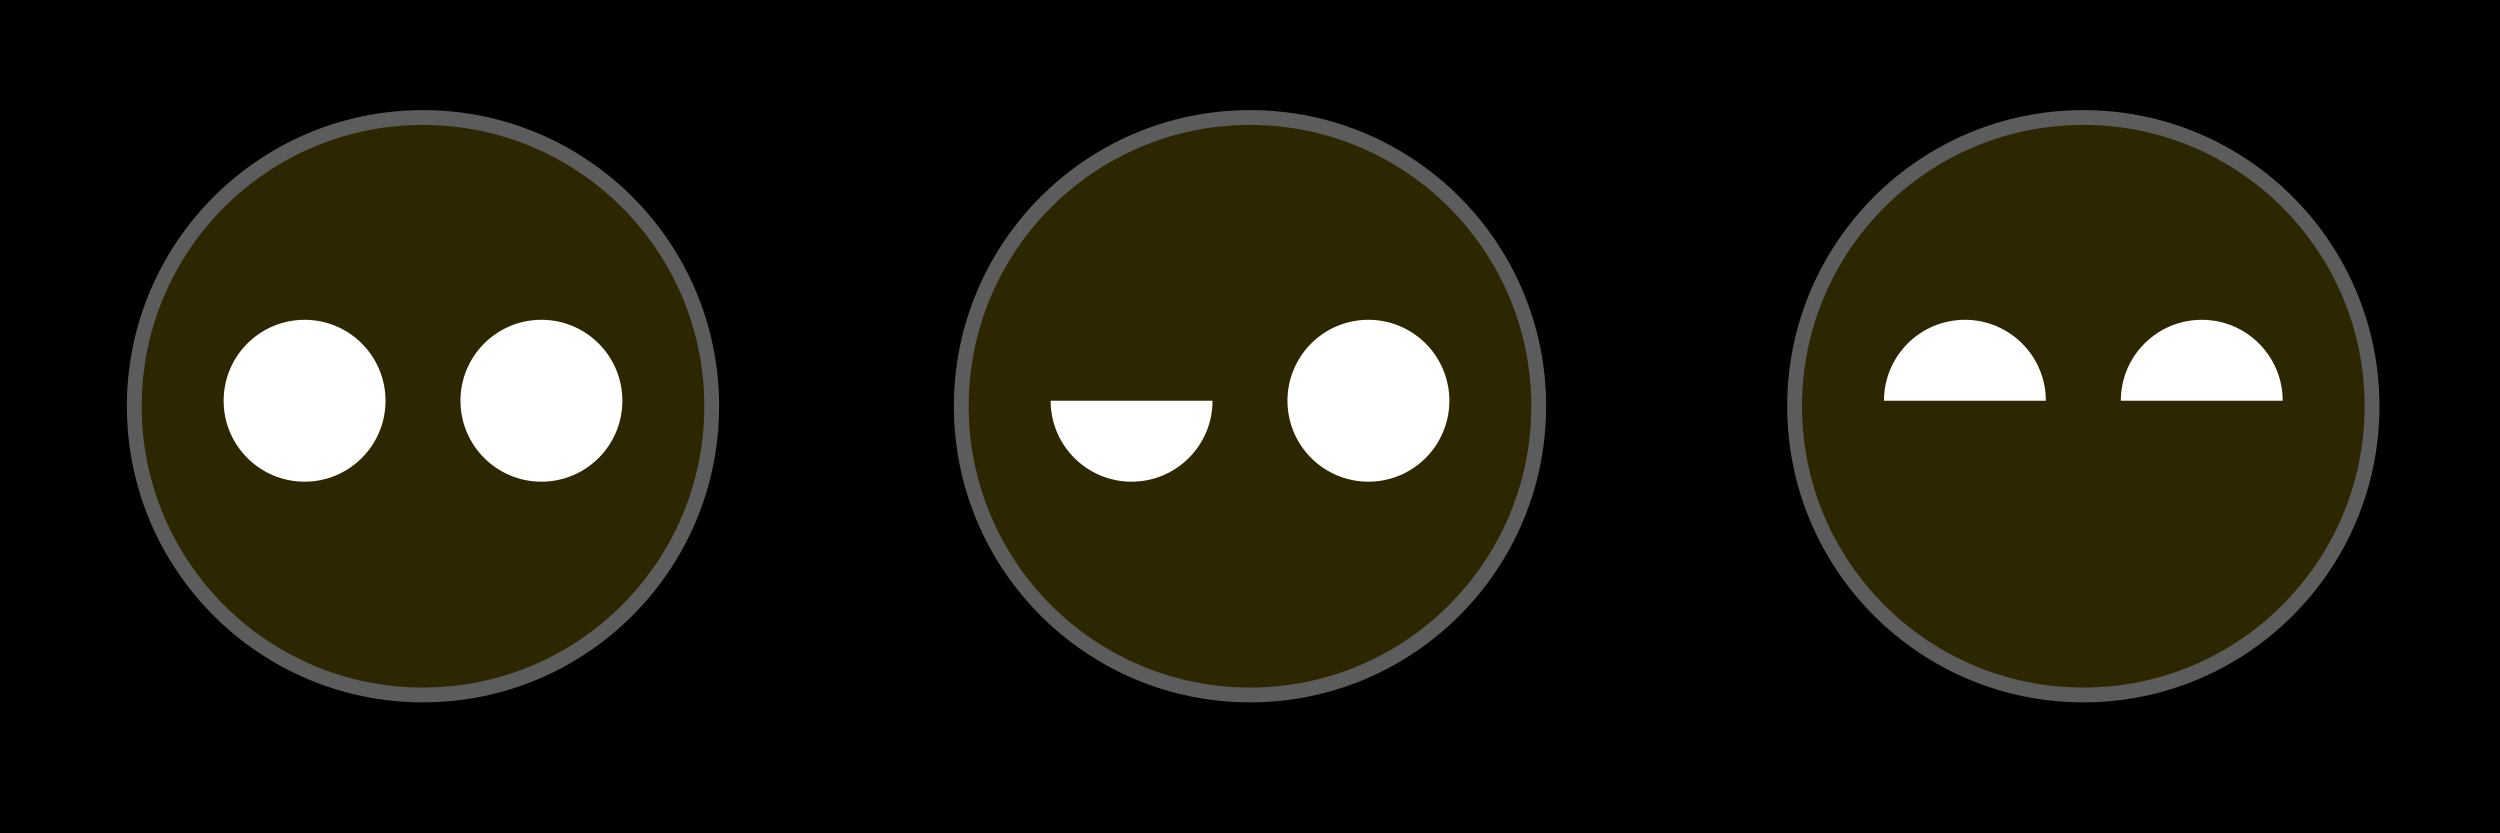
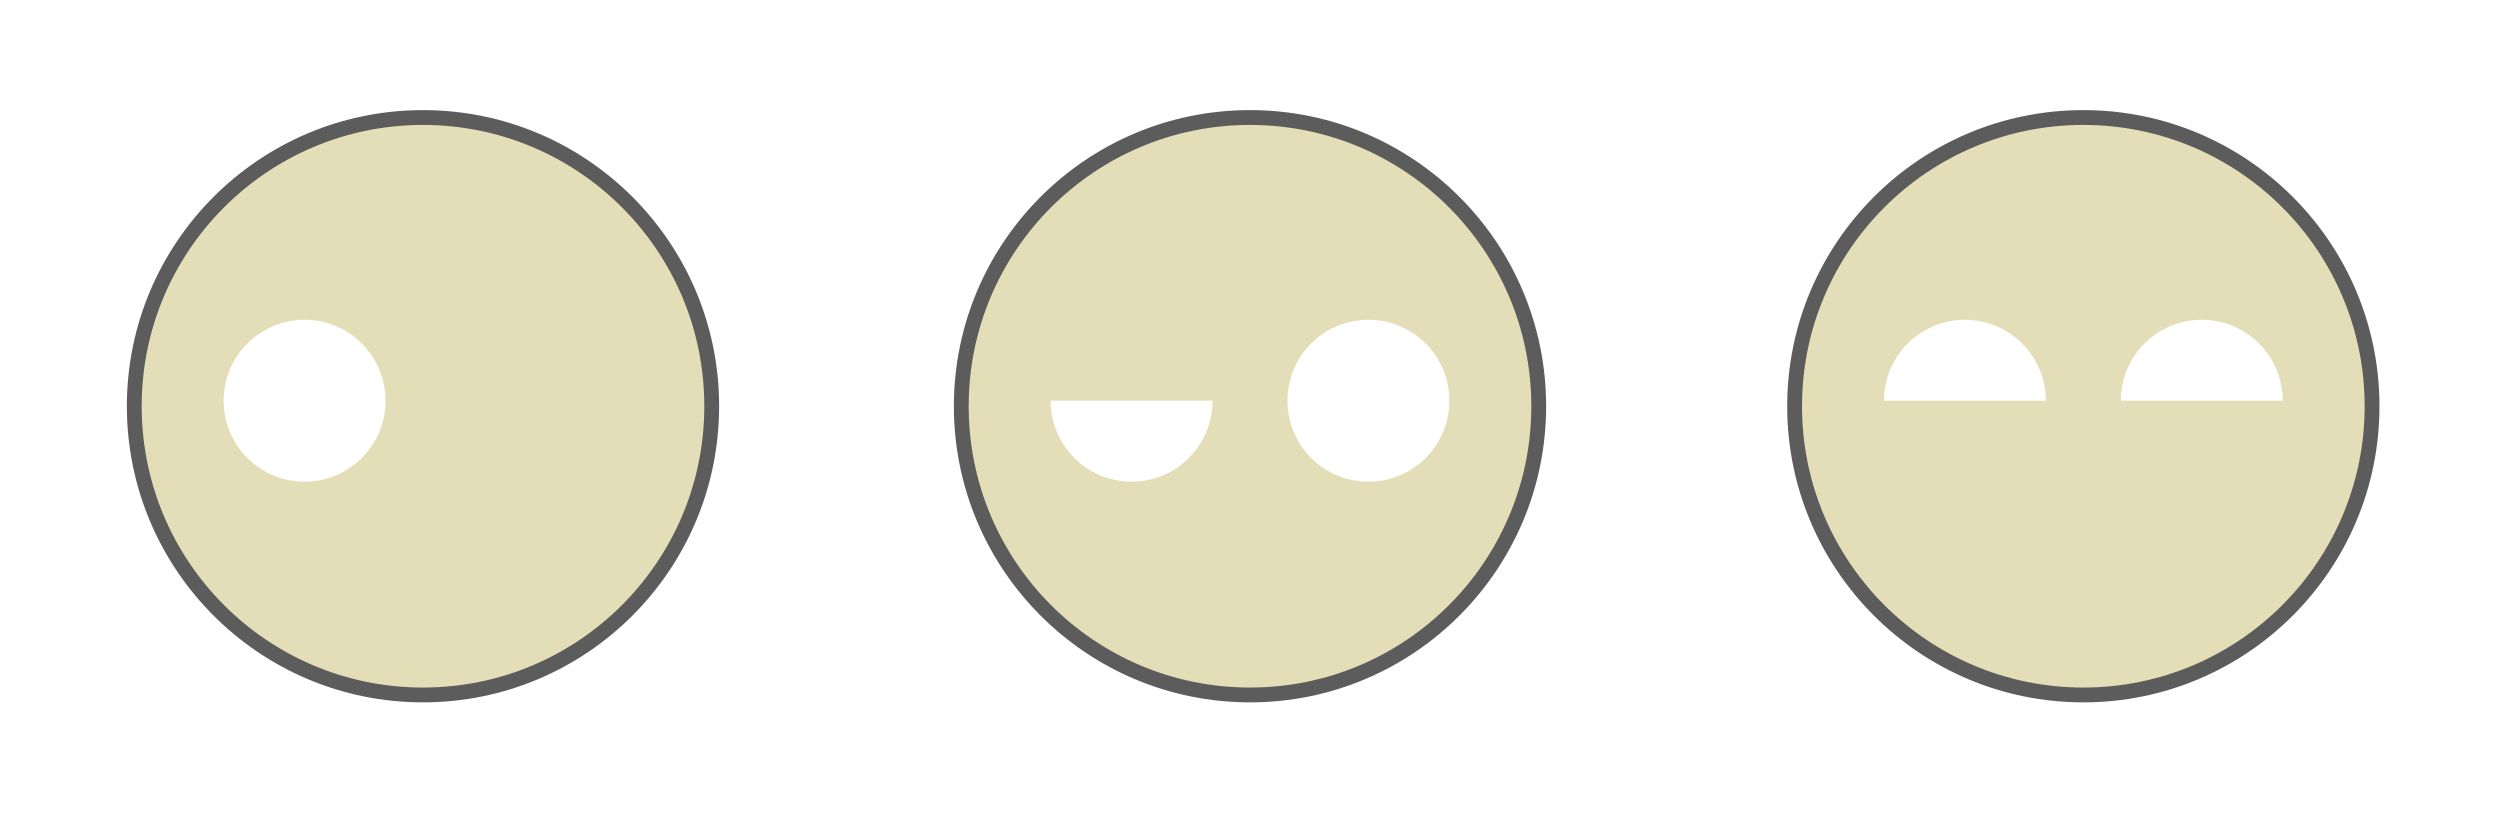
<svg xmlns="http://www.w3.org/2000/svg" xmlns:ns1="http://sodipodi.sourceforge.net/DTD/sodipodi-0.dtd" xmlns:ns2="http://www.inkscape.org/namespaces/inkscape" viewBox="0 0 2160 720" width="2160" height="720" version="1.1" id="svg423" ns1:docname="thumbnail.svg" ns2:version="1.0 (4035a4f, 2020-05-01)">
  <ns1:namedview pagecolor="#a6a6a6" bordercolor="#666666" borderopacity="1" objecttolerance="10" gridtolerance="10" guidetolerance="10" ns2:pageopacity="0" ns2:pageshadow="2" ns2:window-width="1440" ns2:window-height="878" id="namedview425" showgrid="false" ns2:zoom="0.31302327" ns2:cx="395.91639" ns2:cy="353.84977" ns2:window-x="0" ns2:window-y="0" ns2:window-maximized="1" ns2:current-layer="layer2" ns2:snap-global="false" ns2:document-rotation="0" />
  <defs id="defs32">
    <style id="style2">
      .cls-1 {
        fill: #fff;
      }

      .cls-12, .cls-15, .cls-2, .cls-5, .cls-6 {
        fill: none;
      }

      .cls-3 {
        fill: #003ac5;
      }

      .cls-4 {
        clip-path: url(#clip-path);
      }

      .cls-12, .cls-15, .cls-5, .cls-6 {
        stroke: #fff;
      }

      .cls-5, .cls-6 {
        stroke-width: 4px;
      }

      .cls-5 {
        stroke-dasharray: 12 12;
      }

      .cls-7 {
        mask: url(#mask);
      }

      .cls-8 {
        clip-path: url(#clip-path-2);
      }

      .cls-9 {
        mask: url(#mask-11);
      }

      .cls-10 {
        mask: url(#mask-18);
      }

      .cls-11 {
        clip-path: url(#clip-path-3);
      }

      .cls-12, .cls-15 {
        stroke-miterlimit: 10;
      }

      .cls-12 {
        stroke-width: 5.2px;
      }

      .cls-13 {
        mask: url(#mask-21);
      }

      .cls-14 {
        clip-path: url(#clip-path-4);
      }

      .cls-15 {
        stroke-width: 5.64px;
      }

      .cls-16 {
        mask: url(#mask-31);
      }

      .cls-17 {
        mask: url(#mask-37);
      }
    </style>
    <clipPath id="clip-path">
      <rect id="path-1" class="cls-2" width="720" height="720" x="0" y="0" style="fill:none" />
    </clipPath>
    <mask id="mask" x="-132.45" y="-179.43" width="983.28" height="1093.9" maskUnits="userSpaceOnUse">
      <g id="mask-4">
        <polygon id="path-3" class="cls-1" points="-132.45,914.47 850.82,914.47 850.82,-179.43 -132.45,-179.43 " style="fill:#ffffff" />
      </g>
    </mask>
    <clipPath id="clip-path-2">
      <rect id="path-1-2" data-name="path-1" class="cls-2" x="720" width="720" height="720" y="0" style="fill:none" />
    </clipPath>
    <mask id="mask-11" x="491.12" y="-80.75" width="1093.9" height="983.28" maskUnits="userSpaceOnUse">
      <g id="mask-4-12" data-name="mask-4">
-         <polygon id="path-3-11" data-name="path-3" class="cls-1" points="1585.01,902.52 1585.01,-80.75 491.12,-80.75 491.12,902.52 " style="fill:#ffffff" />
-       </g>
+         </g>
    </mask>
    <mask id="mask-18" x="671.12" y="-80.75" width="1093.9" height="983.28" maskUnits="userSpaceOnUse">
      <g id="mask-4-19" data-name="mask-4">
        <polygon id="path-3-18" data-name="path-3" class="cls-1" points="1765.01,902.52 1765.01,-80.75 671.12,-80.75 671.12,902.52 " style="fill:#ffffff" />
      </g>
    </mask>
    <clipPath id="clip-path-3">
      <rect class="cls-2" x="1440" width="720" height="720" id="rect17" y="0" style="fill:none" />
    </clipPath>
    <mask id="mask-21" x="1309.55" y="-189.66" width="983.28" height="1093.9" maskUnits="userSpaceOnUse">
      <g id="mask-4-22" data-name="mask-4">
        <polygon id="path-3-21" data-name="path-3" class="cls-1" points="1309.55,904.23 2292.82,904.23 2292.82,-189.66 1309.55,-189.66 " style="fill:#ffffff" />
      </g>
    </mask>
    <clipPath id="clip-path-4">
      <rect class="cls-2" x="2160" width="720" height="720" id="rect23" y="0" style="fill:none" />
    </clipPath>
    <mask id="mask-31" x="2020.18" y="-124.45" width="1093.9" height="983.28" maskUnits="userSpaceOnUse">
      <g id="mask-4-32" data-name="mask-4">
        <polygon id="path-3-31" data-name="path-3" class="cls-1" points="2020.18,-124.45 2020.18,858.82 3114.08,858.82 3114.08,-124.45 " style="fill:#ffffff" />
      </g>
    </mask>
    <mask id="mask-37" x="1840.18" y="-124.45" width="1093.9" height="983.28" maskUnits="userSpaceOnUse">
      <g id="mask-4-38" data-name="mask-4">
        <polygon id="path-3-37" data-name="path-3" class="cls-1" points="1840.18,-124.45 1840.18,858.82 2934.08,858.82 2934.08,-124.45 " style="fill:#ffffff" />
      </g>
    </mask>
    <clipPath clipPathUnits="userSpaceOnUse" id="clipPath1247">
-       <rect style="fill:#ff0000;fill-opacity:0.324;stroke:none;stroke-width:2.024;stroke-miterlimit:4;stroke-dasharray:none;stroke-opacity:1" id="rect1249" width="729.179" height="740.217" x="110.976" y="666.856" />
-     </clipPath>
+       </clipPath>
    <clipPath clipPathUnits="userSpaceOnUse" id="clipPath1253">
      <rect style="fill:#ff0000;fill-opacity:0.324;stroke:none;stroke-width:1.96;stroke-miterlimit:4;stroke-dasharray:none;stroke-opacity:1" id="rect1255" width="720" height="720" x="110.976" y="687.073" />
    </clipPath>
    <clipPath clipPathUnits="userSpaceOnUse" id="clipPath1646">
-       <rect style="fill:none;fill-opacity:1;stroke:#a44949;stroke-width:4.09;stroke-miterlimit:4;stroke-dasharray:none;stroke-opacity:1" id="rect1648" width="1154.463" height="1154.463" x="2444.245" y="2357.297" />
-     </clipPath>
+       </clipPath>
    <clipPath clipPathUnits="userSpaceOnUse" id="clipPath1726">
      <rect style="fill:none;fill-opacity:1;stroke:#ffffff;stroke-width:2.542;stroke-miterlimit:4;stroke-dasharray:none;stroke-opacity:1" id="rect1728" width="717.458" height="717.458" x="739.271" y="1032.622" />
    </clipPath>
    <clipPath clipPathUnits="userSpaceOnUse" id="clipPath1741">
      <rect y="1269.541" x="-664.603" height="717.458" width="717.458" id="rect1743" style="fill:none;fill-opacity:1;stroke:#ffffff;stroke-width:2.542;stroke-miterlimit:4;stroke-dasharray:none;stroke-opacity:1" />
    </clipPath>
  </defs>
  <title id="title34">thumbnail</title>
  <g ns2:groupmode="layer" id="layer1" ns2:label="background" ns1:insensitive="true">
-     <rect id="path-1-3" data-name="path-1" class="cls-3" x="0" y="-9.2370556e-14" width="2160" height="720" style="fill:#000000;fill-opacity:1;stroke-width:0.851" />
-   </g>
+     </g>
  <g ns2:groupmode="layer" id="layer2" ns2:label="images" style="display:inline;opacity:1">
    <g transform="translate(0,4.768)" id="g938">
      <circle r="249.456" cy="346.22" cx="365.467" id="path879" style="fill:#9c8a00;fill-opacity:0.284;stroke:#5c5c5c;stroke-width:12.808;stroke-linecap:round;stroke-miterlimit:4;stroke-dasharray:none;stroke-opacity:1" />
      <g transform="translate(-15.724)" id="g900">
        <circle style="fill:#ffffff;fill-opacity:1;stroke:none;stroke-width:11.339;stroke-linecap:round;stroke-miterlimit:4;stroke-dasharray:none;stroke-opacity:1" id="path881" cx="278.878" cy="341.475" r="69.935" />
-         <circle r="69.935" cy="341.475" cx="483.504" id="path881-7" style="display:inline;opacity:1;fill:#ffffff;fill-opacity:1;stroke:none;stroke-width:11.339;stroke-linecap:round;stroke-miterlimit:4;stroke-dasharray:none;stroke-opacity:1" />
      </g>
    </g>
    <g id="g938-0" style="display:inline;opacity:1" transform="translate(714.533,4.768)">
      <circle style="fill:#9c8a00;fill-opacity:0.284;stroke:#5c5c5c;stroke-width:12.808;stroke-linecap:round;stroke-miterlimit:4;stroke-dasharray:none;stroke-opacity:1" id="path879-4" cx="365.467" cy="346.22" r="249.456" />
      <g id="g900-6" transform="translate(-15.724)">
        <path id="path881-0" style="fill:#ffffff;fill-opacity:1;stroke:none;stroke-width:11.339;stroke-linecap:round;stroke-miterlimit:4;stroke-dasharray:none;stroke-opacity:1" d="m 348.813,341.475 c 0,38.624 -31.311,69.935 -69.935,69.935 -38.624,0 -69.935,-31.311 -69.935,-69.935 h 139.871" ns1:nodetypes="cscc" />
        <path id="path881-7-3" style="display:inline;opacity:1;fill:#ffffff;fill-opacity:1;stroke:none;stroke-width:11.339;stroke-linecap:round;stroke-miterlimit:4;stroke-dasharray:none;stroke-opacity:1" d="m 553.439,341.475 a 69.935,69.935 0 0 1 -69.935,69.935 69.935,69.935 0 0 1 -69.935,-69.935 69.935,69.935 0 0 1 69.935,-69.935 69.935,69.935 0 0 1 69.935,69.935" />
      </g>
    </g>
    <g transform="translate(1434.533,4.768)" style="display:inline;opacity:1" id="g938-0-6">
      <circle r="249.456" cy="346.22" cx="365.467" id="path879-4-7" style="fill:#9c8a00;fill-opacity:0.284;stroke:#5c5c5c;stroke-width:12.808;stroke-linecap:round;stroke-miterlimit:4;stroke-dasharray:none;stroke-opacity:1" />
      <g transform="translate(-15.724)" id="g900-6-8">
        <path id="path881-0-4" style="fill:#ffffff;fill-opacity:1;stroke:none;stroke-width:11.339;stroke-linecap:round;stroke-miterlimit:4;stroke-dasharray:none;stroke-opacity:1" d="M 348.813,341.475 H 208.943 c 0,-38.624 31.311,-69.935 69.935,-69.935 38.624,0 69.935,31.311 69.935,69.935" ns1:nodetypes="ccsc" />
        <path id="path881-7-3-1" style="display:inline;opacity:1;fill:#ffffff;fill-opacity:1;stroke:none;stroke-width:11.339;stroke-linecap:round;stroke-miterlimit:4;stroke-dasharray:none;stroke-opacity:1" d="M 553.439,341.475 H 413.568 c 0,-38.624 31.311,-69.935 69.935,-69.935 38.624,0 69.935,31.311 69.935,69.935" ns1:nodetypes="ccsc" />
      </g>
    </g>
  </g>
  <g ns2:groupmode="layer" id="layer3" ns2:label="graphics" />
</svg>